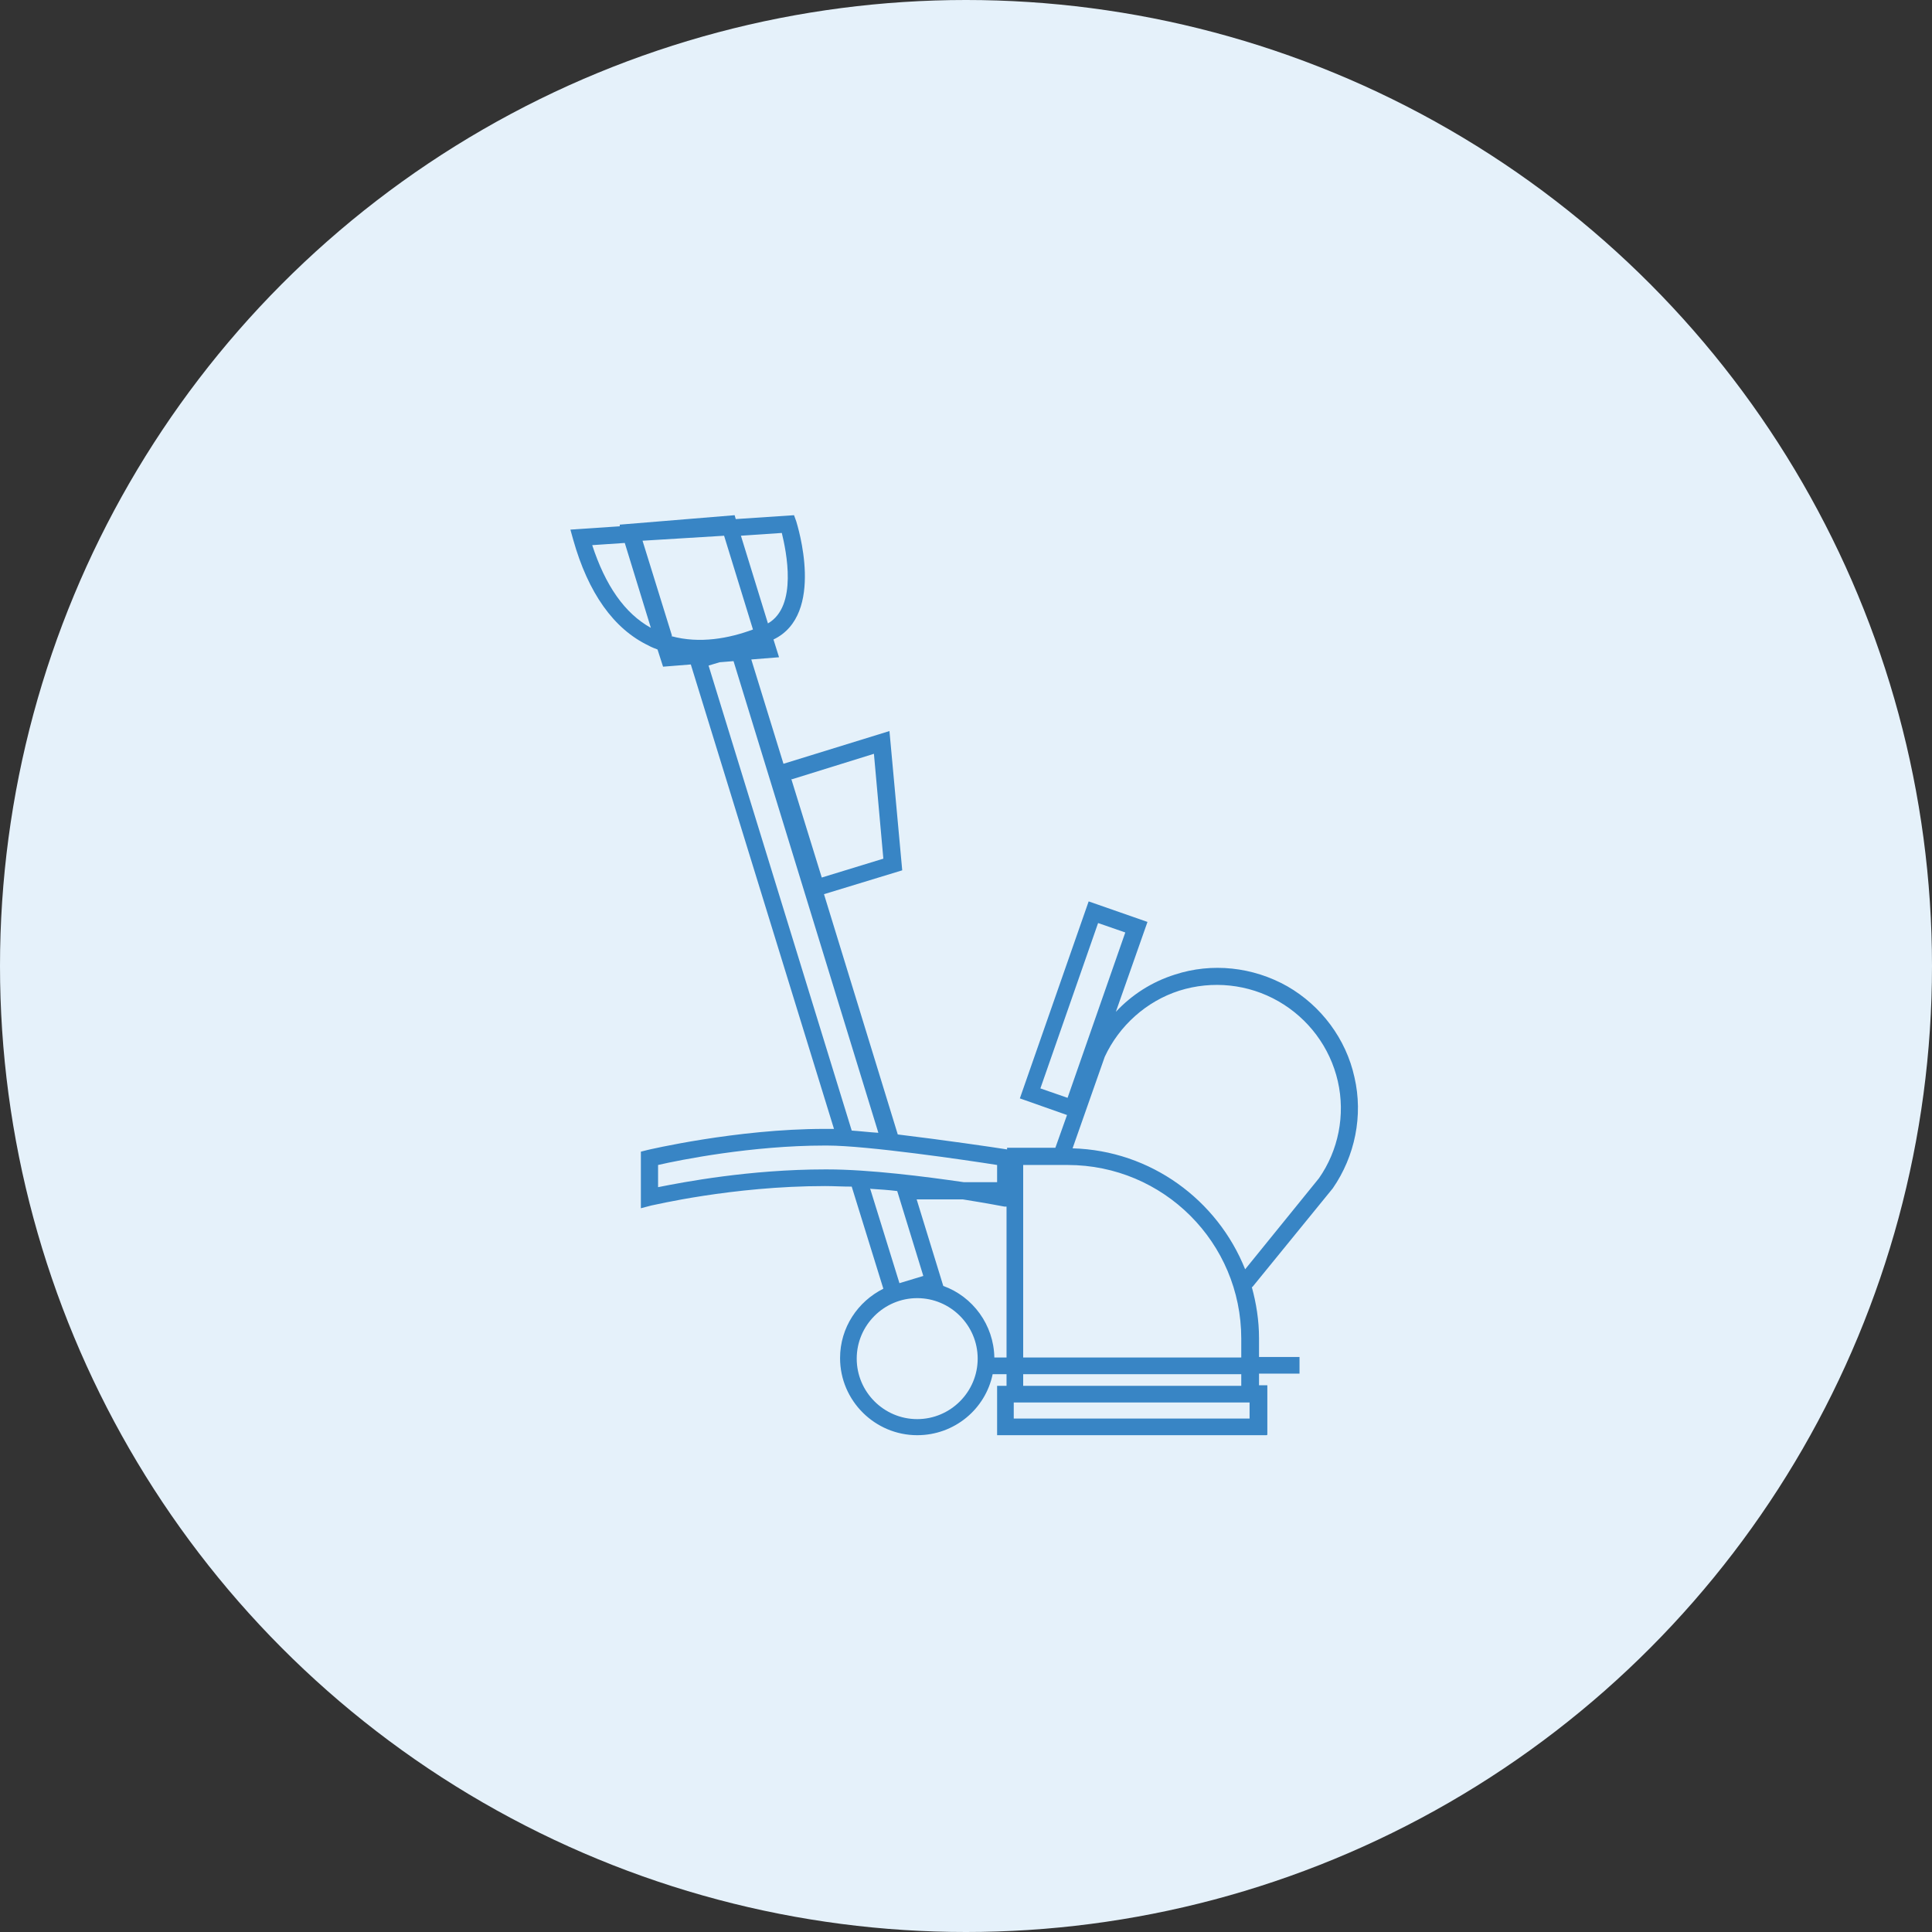
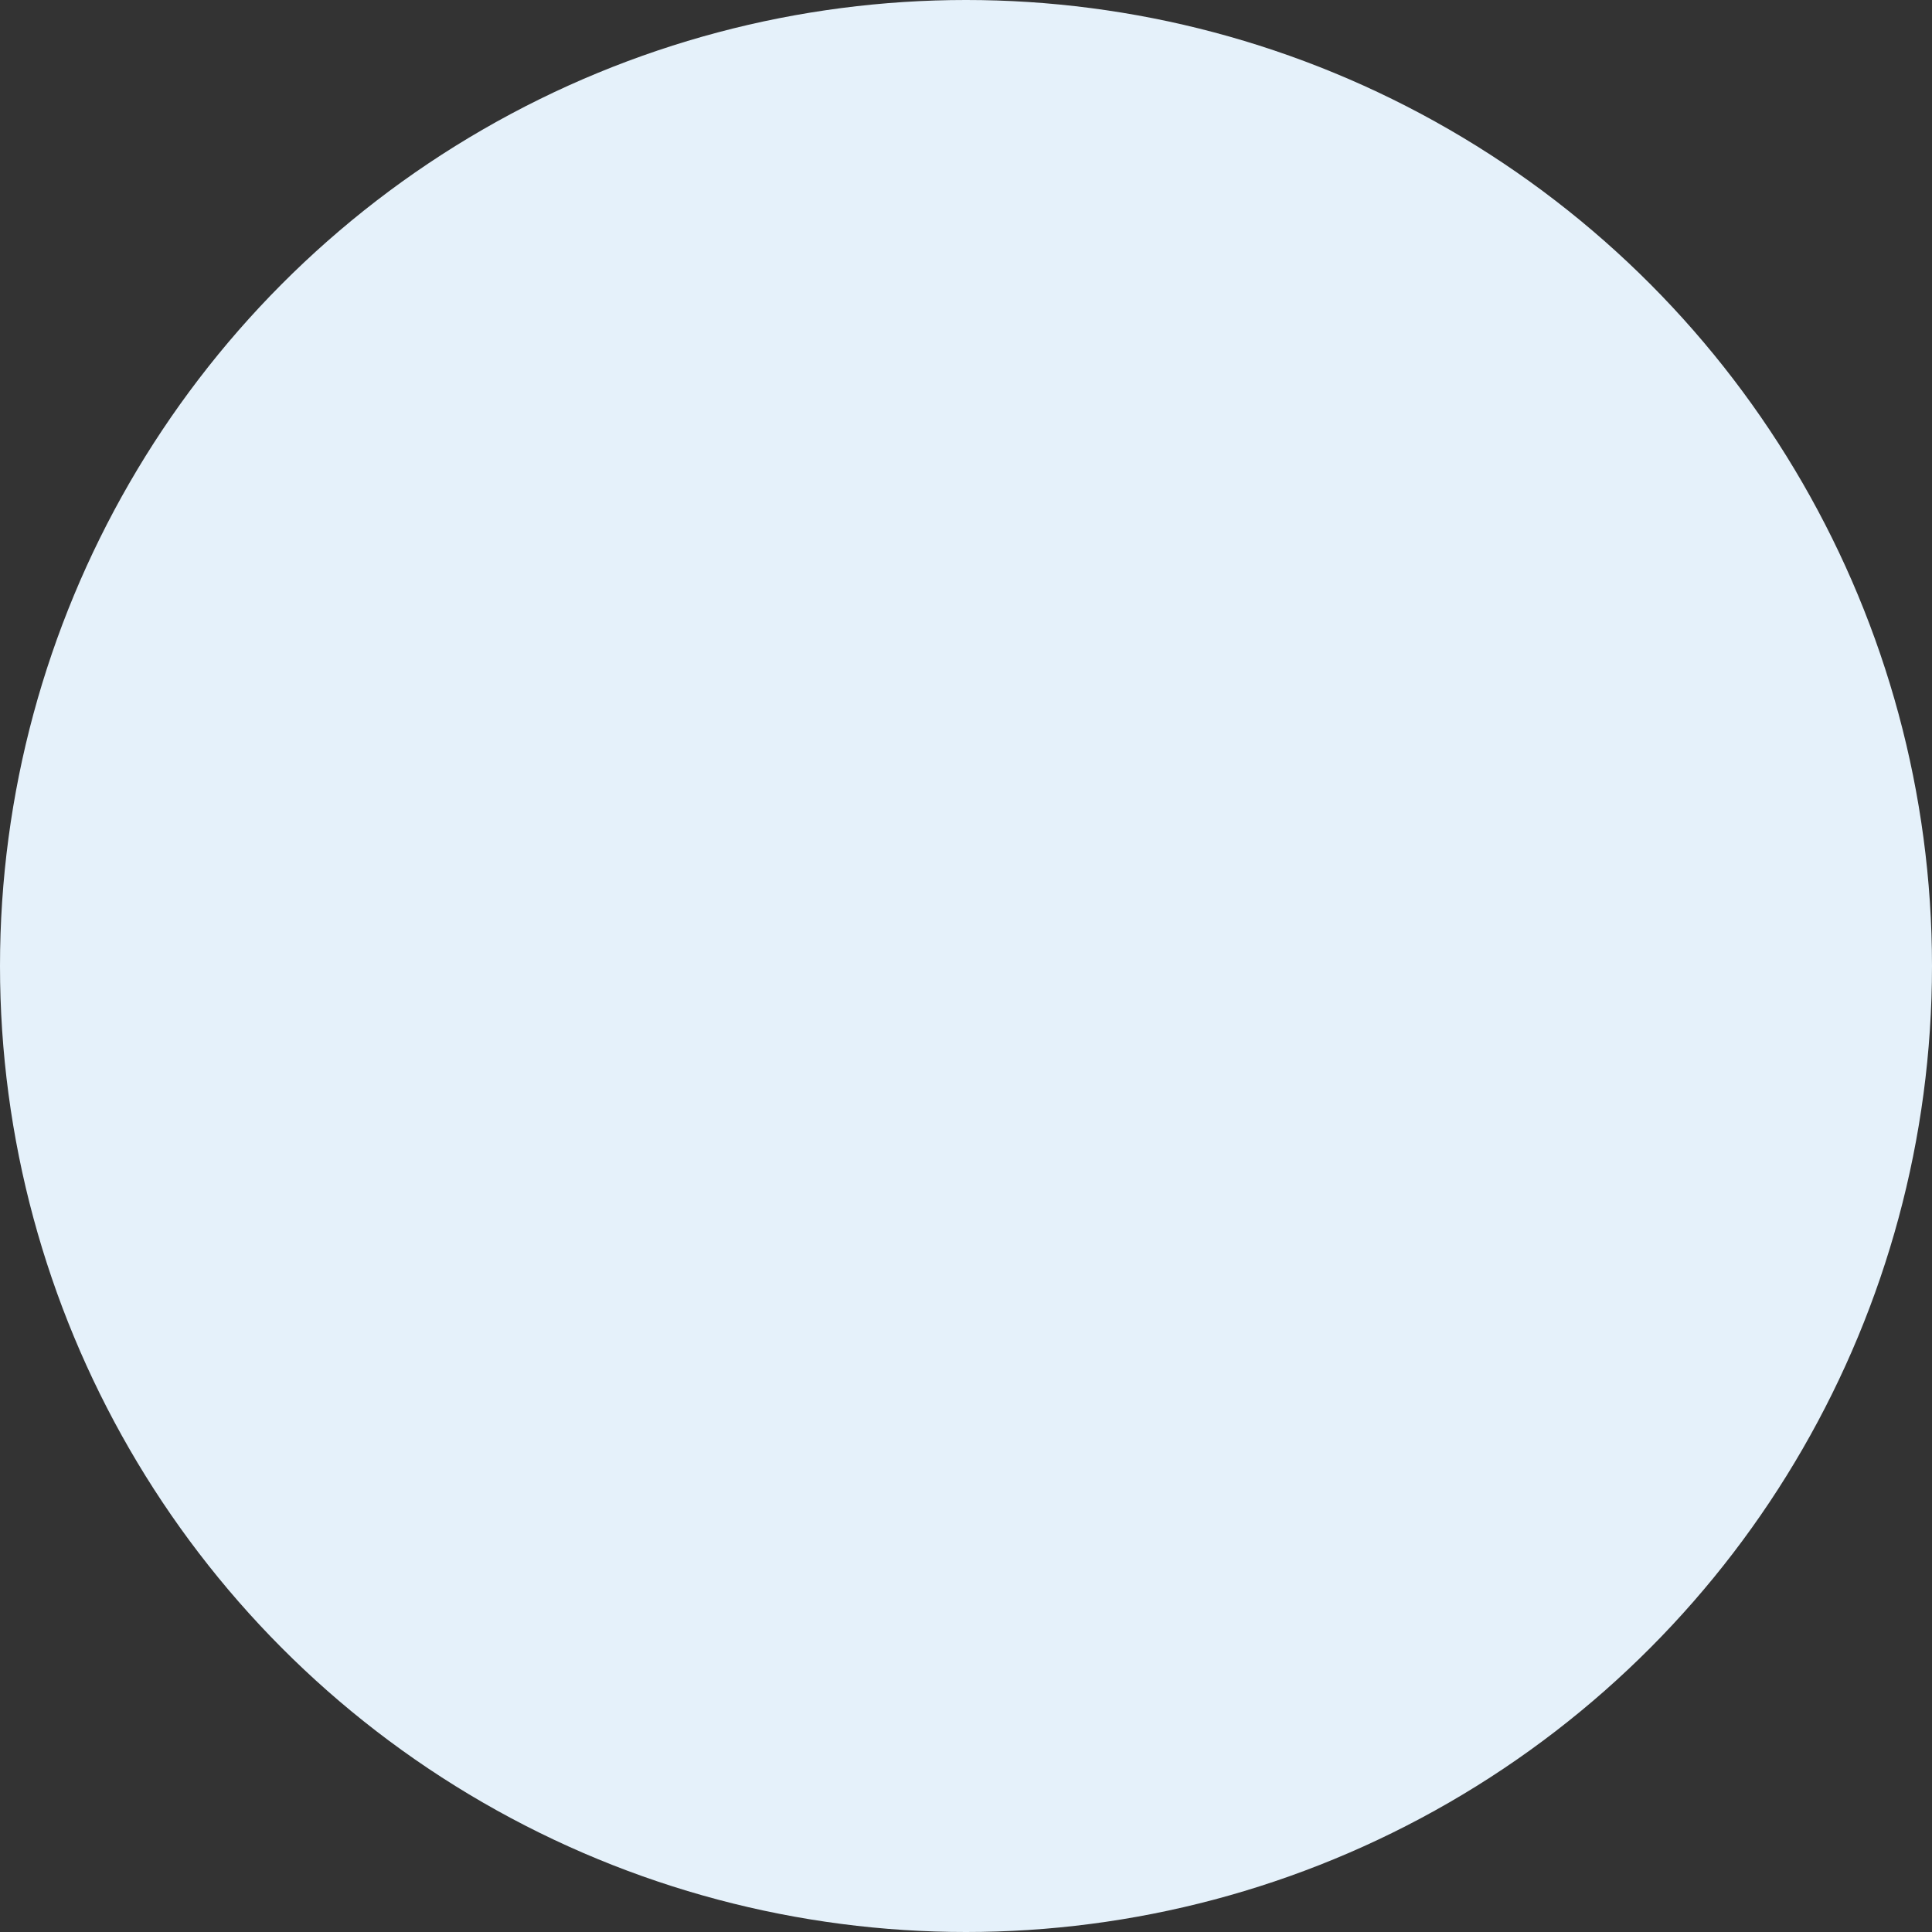
<svg xmlns="http://www.w3.org/2000/svg" width="105px" height="105px" viewBox="0 0 105 105" version="1.1">
  <rect x="0" y="0" width="105" height="105" fill="#333333" stroke="none" />
  <title>vloerverwarmingsfreesmachine</title>
  <g id="Page-1" stroke="none" stroke-width="1" fill="none" fill-rule="evenodd">
    <g id="vloerverwarmingsfreesmachine">
      <circle id="Oval" fill="#E5F1FA" cx="52.5" cy="52.5" r="52.5" />
-       <path d="M68.847,78 L54.191,78 L54.191,75.316 L54.703,75.316 L54.703,74.683 L53.949,74.683 C53.557,76.583 51.868,78 49.848,78 C47.556,78 45.656,76.13 45.656,73.808 C45.656,72.15 46.621,70.732 48.008,70.039 L46.289,64.49 C45.777,64.49 45.294,64.46 44.842,64.46 C39.776,64.46 35.463,65.515 35.403,65.515 L34.83,65.666 L34.83,62.59 L35.192,62.499 C35.192,62.499 40.017,61.353 44.812,61.353 C44.963,61.353 45.144,61.353 45.325,61.353 L37.544,36.112 L36.036,36.233 L35.735,35.298 C35.584,35.238 35.403,35.177 35.252,35.087 C33.352,34.182 31.965,32.222 31.151,29.327 L31,28.784 L33.684,28.603 L33.684,28.513 L39.926,28 L39.987,28.211 L43.153,28 L43.274,28.332 C43.334,28.543 44.872,33.398 42.037,34.755 L42.339,35.72 L40.831,35.841 L42.58,41.51 L48.34,39.731 L49.034,47.3 L44.782,48.597 L48.792,61.655 C51.295,61.957 53.98,62.349 54.733,62.469 L54.733,62.379 L57.357,62.379 L57.99,60.599 L55.427,59.695 L59.166,48.989 L62.363,50.105 L60.644,54.99 C61.519,54.056 62.604,53.362 63.841,52.97 C65.861,52.306 68.093,52.548 69.963,53.603 C71.802,54.659 73.159,56.468 73.612,58.549 C74.094,60.63 73.642,62.831 72.436,64.58 L68.063,69.948 L68.033,69.948 C68.274,70.823 68.425,71.757 68.425,72.723 L68.425,73.748 L70.626,73.748 L70.626,74.653 L68.425,74.653 L68.425,75.286 L68.877,75.286 L68.877,77.97 L68.847,78 Z M55.095,77.095 L67.912,77.095 L67.912,76.221 L55.095,76.221 L55.095,77.095 Z M49.848,70.551 C48.039,70.551 46.561,72.029 46.561,73.838 C46.561,75.648 48.039,77.126 49.848,77.126 C51.657,77.126 53.135,75.648 53.135,73.838 C53.135,72.029 51.657,70.551 49.848,70.551 Z M55.608,75.316 L67.46,75.316 L67.46,74.683 L55.608,74.683 L55.608,75.316 Z M55.608,73.778 L67.46,73.778 L67.46,72.753 C67.46,67.536 63.238,63.314 58.02,63.314 L55.608,63.314 L55.608,73.778 Z M54.04,73.778 L54.703,73.778 L54.703,65.575 L54.583,65.575 C54.583,65.575 53.648,65.394 52.321,65.183 L49.818,65.183 L51.265,69.888 C52.864,70.461 54.01,71.999 54.04,73.778 Z M47.285,64.58 L48.883,69.737 L50.18,69.345 L48.762,64.731 C48.28,64.671 47.797,64.641 47.315,64.61 L47.285,64.58 Z M58.292,62.409 C62.544,62.53 66.163,65.213 67.671,68.983 L71.681,64.037 C72.737,62.53 73.129,60.599 72.707,58.76 C72.285,56.92 71.109,55.352 69.48,54.417 C67.852,53.483 65.891,53.271 64.082,53.844 C62.303,54.417 60.825,55.744 60.041,57.433 L58.292,62.409 Z M35.765,63.314 L35.765,64.52 C37.122,64.249 40.741,63.555 44.842,63.555 L44.963,63.555 C47.255,63.555 50.3,63.947 52.381,64.249 L54.191,64.249 L54.191,63.314 C52.472,63.042 47.104,62.258 44.963,62.258 C44.902,62.258 44.842,62.258 44.812,62.258 C40.861,62.258 36.941,63.042 35.765,63.314 Z M46.289,61.444 C46.742,61.474 47.224,61.534 47.737,61.565 L39.866,35.931 L39.112,35.992 L38.509,36.172 L46.289,61.444 Z M56.543,59.152 L58.02,59.665 L61.157,50.678 L59.679,50.165 L56.543,59.152 Z M43.002,42.325 L44.661,47.692 L48.008,46.667 L47.496,40.967 L43.033,42.355 L43.002,42.325 Z M36.489,34.574 C38.027,34.996 39.625,34.695 40.922,34.212 L39.353,29.116 L34.92,29.387 L36.519,34.544 L36.489,34.574 Z M32.176,29.598 C32.9,31.83 33.955,33.338 35.373,34.122 L33.955,29.508 L32.176,29.628 L32.176,29.598 Z M40.258,29.086 L41.736,33.881 C43.364,32.946 42.731,29.96 42.49,28.965 L40.258,29.116 L40.258,29.086 Z" id="Shape" fill="#3885C5" fill-rule="nonzero" />
    </g>
  </g>
</svg>